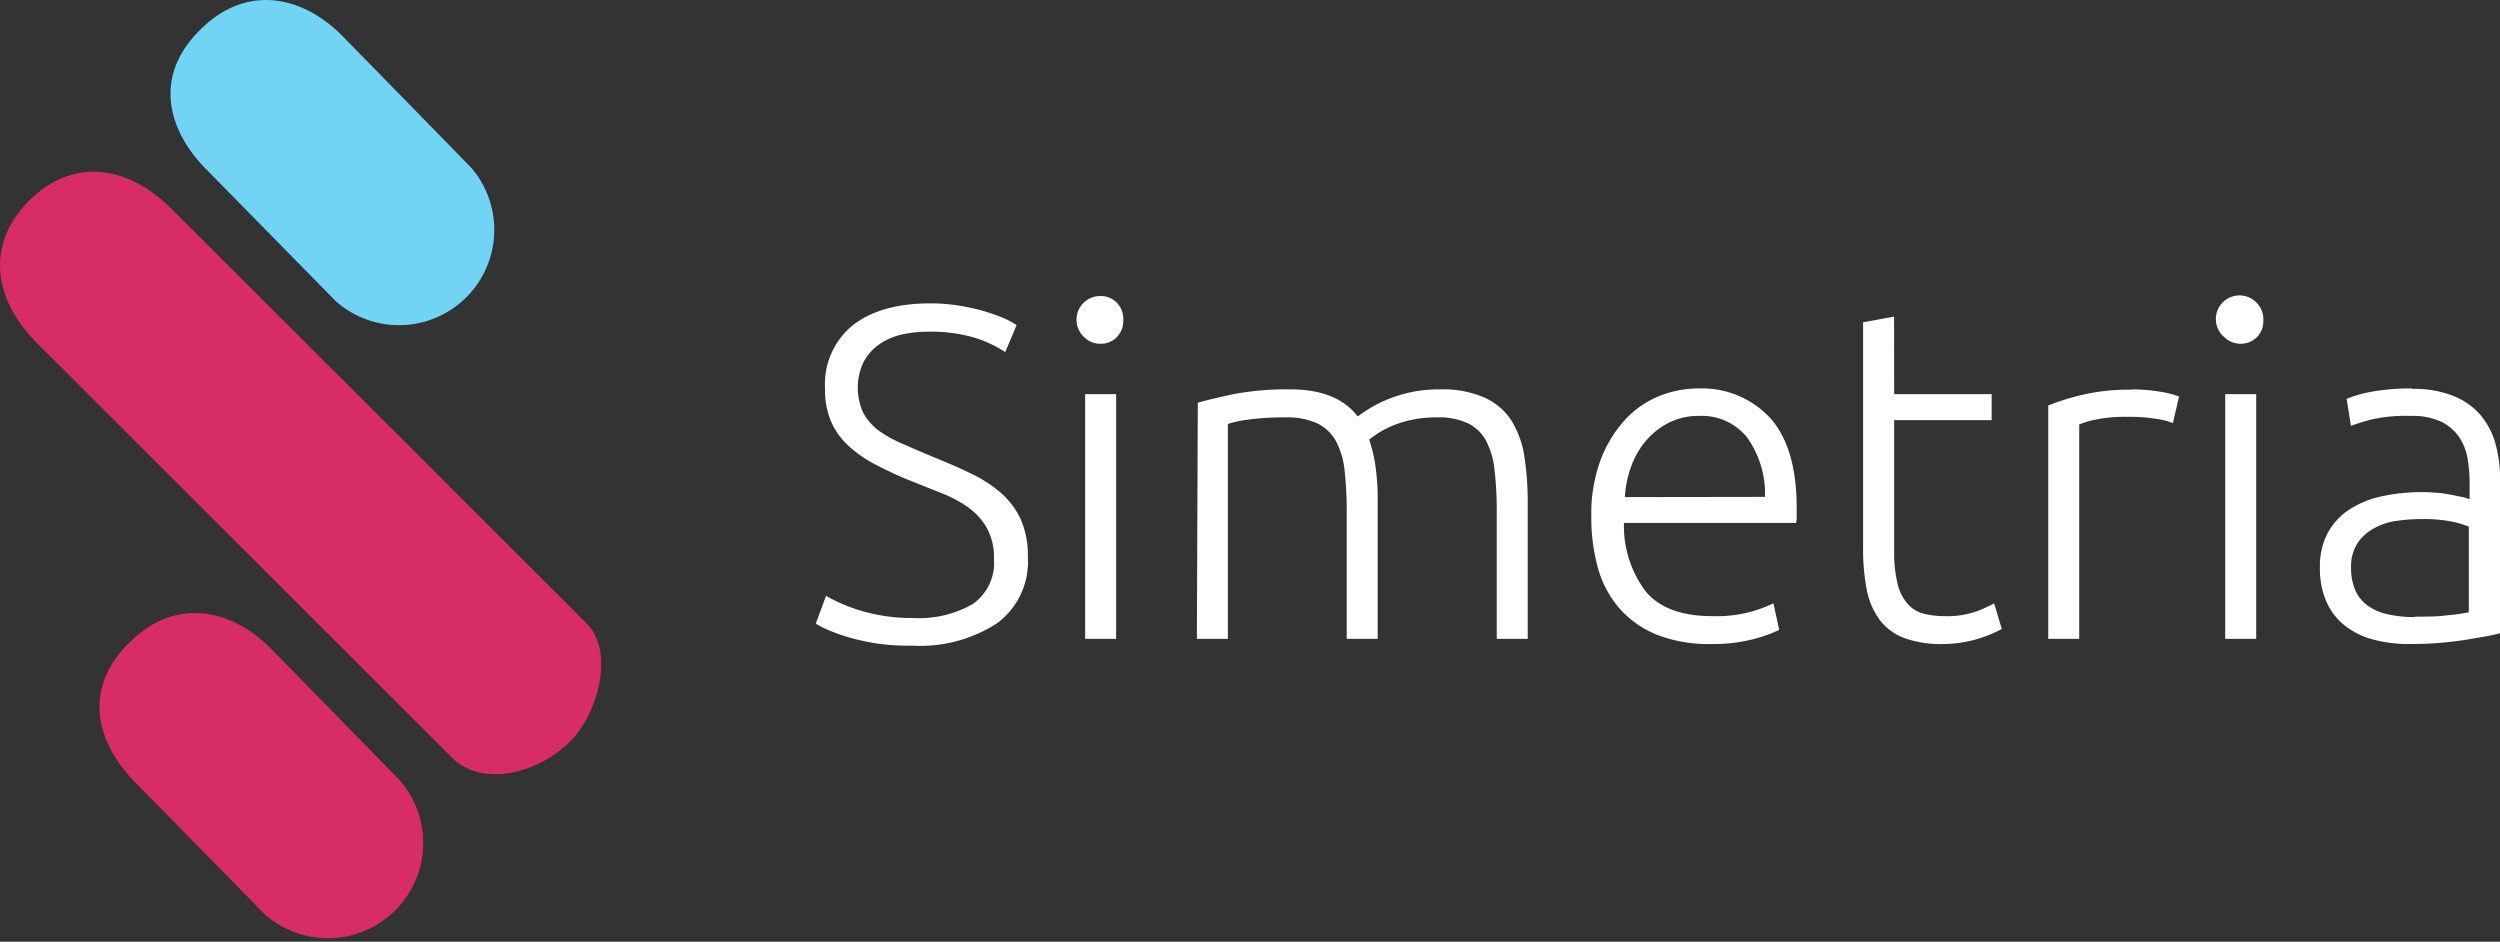
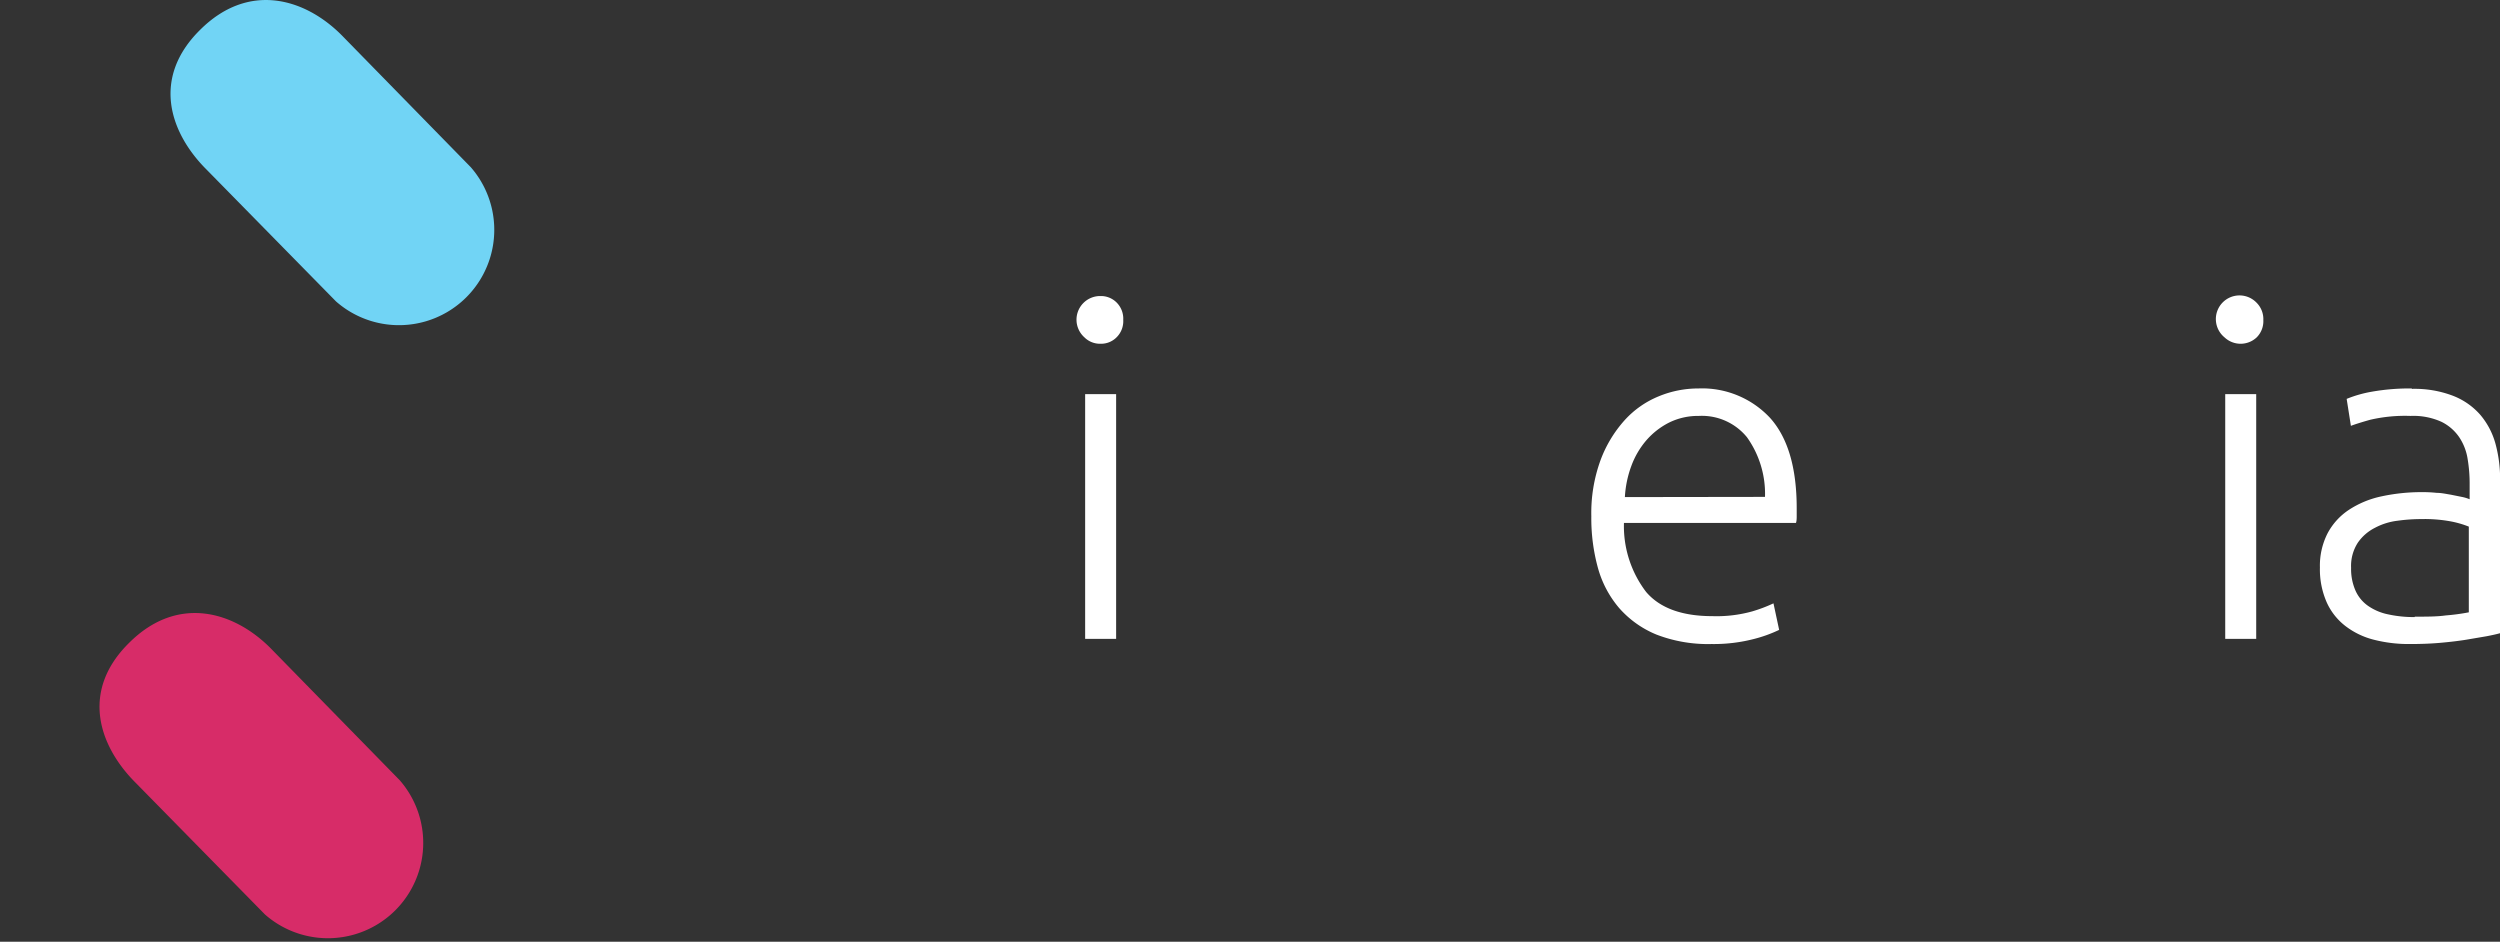
<svg xmlns="http://www.w3.org/2000/svg" id="Livello_1" data-name="Livello 1" viewBox="0 0 242.11 91.2">
  <rect x="0" y="0" width="242.11" height="91.2" fill="#333333" stroke="none" />
  <title>simetria-logo</title>
-   <path d="M88.43,59.85A10.48,10.48,0,0,0,94.2,58.5a4.86,4.86,0,0,0,2.06-4.39,5.89,5.89,0,0,0-.66-2.92,6.06,6.06,0,0,0-1.77-2,11.22,11.22,0,0,0-2.52-1.38l-3-1.2A34.76,34.76,0,0,1,84.81,45a11.7,11.7,0,0,1-2.66-1.85,6.91,6.91,0,0,1-1.68-2.36,7.86,7.86,0,0,1-.57-3.12,7.36,7.36,0,0,1,2.7-6.18c1.81-1.41,4.31-2.11,7.52-2.11a17.38,17.38,0,0,1,2.52.18,23.08,23.08,0,0,1,2.32.48,17.44,17.44,0,0,1,2,.67,7.62,7.62,0,0,1,1.49.78l-1.1,2.61a11.34,11.34,0,0,0-3.23-1.47A15,15,0,0,0,90,32.12a12,12,0,0,0-2.77.3,6.19,6.19,0,0,0-2.18,1,4.86,4.86,0,0,0-1.44,1.68,5.83,5.83,0,0,0,0,4.9,5.41,5.41,0,0,0,1.54,1.74A12.07,12.07,0,0,0,87.46,43c.89.4,1.85.81,2.89,1.24,1.25.52,2.44,1,3.55,1.56a12.67,12.67,0,0,1,2.91,1.83,7.87,7.87,0,0,1,2,2.57,8.58,8.58,0,0,1,.73,3.71,7.41,7.41,0,0,1-3,6.46,13.66,13.66,0,0,1-8.13,2.16A22.9,22.9,0,0,1,85,62.33a22.13,22.13,0,0,1-2.7-.58,16.59,16.59,0,0,1-2-.7A12.27,12.27,0,0,1,79,60.4l1-2.7c.3.18.72.4,1.23.64a17.44,17.44,0,0,0,1.84.71,17.2,17.2,0,0,0,5.32.8" style="fill:#fff" />
  <path d="M108.09,61.87h-3V38.17h3ZM108.78,31a2.19,2.19,0,0,1-.65,1.67,2.1,2.1,0,0,1-1.55.62,2.13,2.13,0,0,1-1.56-.62,2.29,2.29,0,0,1,1.56-4,2.14,2.14,0,0,1,1.55.62,2.21,2.21,0,0,1,.65,1.67" style="fill:#fff" />
-   <path d="M116,39c.89-.25,2-.52,3.46-.83a27.51,27.51,0,0,1,5.53-.46c3,0,5.16.88,6.5,2.62.16-.12.45-.33.9-.62a13,13,0,0,1,1.67-.9,13.88,13.88,0,0,1,2.36-.78,13.21,13.21,0,0,1,3-.32,10.07,10.07,0,0,1,4.38.81,6.05,6.05,0,0,1,2.59,2.24,9.23,9.23,0,0,1,1.24,3.46,28.69,28.69,0,0,1,.32,4.4V61.87h-3V49.59a33.94,33.94,0,0,0-.21-4.06,7.89,7.89,0,0,0-.82-2.84,4,4,0,0,0-1.77-1.7,6.67,6.67,0,0,0-3-.57,11.23,11.23,0,0,0-2.49.25,10.19,10.19,0,0,0-1.95.62,8.21,8.21,0,0,0-1.35.73c-.36.25-.61.43-.76.55a14.89,14.89,0,0,1,.62,2.68,22.61,22.61,0,0,1,.2,3.14V61.87h-3V49.59a33.94,33.94,0,0,0-.21-4.06,7.49,7.49,0,0,0-.85-2.84,4.13,4.13,0,0,0-1.81-1.7,7.1,7.1,0,0,0-3.09-.57,25,25,0,0,0-3.65.23,9.72,9.72,0,0,0-1.9.41V61.87h-3Z" style="fill:#fff" />
  <path d="M170.93,48.12a9.42,9.42,0,0,0-1.75-5.78,5.63,5.63,0,0,0-4.67-2.06,6.3,6.3,0,0,0-2.86.64,7.25,7.25,0,0,0-2.21,1.72,8.07,8.07,0,0,0-1.46,2.5,10.27,10.27,0,0,0-.62,3ZM154.11,50a14.93,14.93,0,0,1,.89-5.43,12.06,12.06,0,0,1,2.34-3.88,9.08,9.08,0,0,1,3.3-2.31,10,10,0,0,1,3.83-.76,9,9,0,0,1,6.94,2.84c1.72,1.9,2.59,4.82,2.59,8.76,0,.24,0,.49,0,.73s0,.48-.07.69H157.27a10.5,10.5,0,0,0,2.15,6.69q2,2.34,6.42,2.34a12.82,12.82,0,0,0,3.85-.46,14.36,14.36,0,0,0,2.06-.78L172.3,61a13.13,13.13,0,0,1-2.4.87,15.47,15.47,0,0,1-4.15.5,13.86,13.86,0,0,1-5.32-.91,9.69,9.69,0,0,1-3.62-2.57A10.16,10.16,0,0,1,154.75,55a18.12,18.12,0,0,1-.64-5" style="fill:#fff" />
-   <path d="M183.44,38.17h9.44v2.52h-9.44V53.3a12.83,12.83,0,0,0,.34,3.28,4.48,4.48,0,0,0,1,1.94,3,3,0,0,0,1.56.92,8.41,8.41,0,0,0,2,.23,8.52,8.52,0,0,0,3-.44,12.16,12.16,0,0,0,1.78-.8l.74,2.48a12.07,12.07,0,0,1-5.73,1.46,10.37,10.37,0,0,1-3.69-.57,5.29,5.29,0,0,1-2.38-1.74,7.18,7.18,0,0,1-1.27-2.91,20.66,20.66,0,0,1-.36-4.13V31.21l3-.55Z" style="fill:#fff" />
-   <path d="M206.45,37.71a16.34,16.34,0,0,1,2.77.23,9.23,9.23,0,0,1,1.81.46l-.6,2.57a6.8,6.8,0,0,0-1.49-.39,16.66,16.66,0,0,0-2.95-.21,13.65,13.65,0,0,0-3.1.28,7.44,7.44,0,0,0-1.53.46V61.87h-3V39.27a22.58,22.58,0,0,1,3.16-1,19.71,19.71,0,0,1,4.91-.53" style="fill:#fff" />
  <path d="M218.5,61.87h-3V38.17h3ZM219.19,31a2.22,2.22,0,0,1-.64,1.67,2.27,2.27,0,0,1-3.12,0,2.29,2.29,0,1,1,3.12-3.34,2.24,2.24,0,0,1,.64,1.67" style="fill:#fff" />
  <path d="M233.86,59.72c1.16,0,2.17,0,3-.12a19.91,19.91,0,0,0,2.23-.3V51a9.61,9.61,0,0,0-1.61-.48,14,14,0,0,0-3-.25,16.65,16.65,0,0,0-2.29.16,6.23,6.23,0,0,0-2.2.69,4.43,4.43,0,0,0-1.65,1.44,4.14,4.14,0,0,0-.65,2.43,5.2,5.2,0,0,0,.44,2.24,3.57,3.57,0,0,0,1.24,1.47,5.22,5.22,0,0,0,1.92.8,11.57,11.57,0,0,0,2.55.26m-.28-22.1a10.4,10.4,0,0,1,4,.67,6.76,6.76,0,0,1,2.63,1.83,7.3,7.3,0,0,1,1.47,2.77,12.92,12.92,0,0,1,.46,3.49V61.32c-.31.09-.75.19-1.33.3l-2,.34c-.76.12-1.61.22-2.54.3s-1.89.11-2.87.11a13.51,13.51,0,0,1-3.46-.41,7.54,7.54,0,0,1-2.75-1.31,6,6,0,0,1-1.83-2.29,7.94,7.94,0,0,1-.67-3.41,6.9,6.9,0,0,1,.74-3.3,6.22,6.22,0,0,1,2.06-2.27,9.22,9.22,0,0,1,3.16-1.31,18.46,18.46,0,0,1,4-.41,12.73,12.73,0,0,1,1.35.07c.47,0,.93.11,1.38.18l1.14.23a3.86,3.86,0,0,1,.67.21V46.88a14.4,14.4,0,0,0-.19-2.4,5.24,5.24,0,0,0-.8-2.11,4.47,4.47,0,0,0-1.74-1.52,6.58,6.58,0,0,0-3-.57,14.92,14.92,0,0,0-3.89.37c-.86.24-1.48.44-1.88.59l-.41-2.61a11.68,11.68,0,0,1,2.4-.69,21,21,0,0,1,3.92-.32" style="fill:#fff" />
-   <path d="M2.81,19.44c-4.08,4.08-3.63,9.39.8,13.82l40.2,40.15c2.68,2.68,8,1.76,11.41-1.61,2.74-2.74,4.29-8.73,1.61-11.41L16.63,20.24c-4.43-4.43-9.74-4.88-13.82-.8" style="fill:#d72c68" />
  <path d="M12.49,62.27c-4.74,4.69-2.9,10,.65,13.54L25.66,88.56a9.23,9.23,0,0,0,13.05-13L26.19,62.76c-3.55-3.56-9-5.19-13.7-.49" style="fill:#d72c68" />
  <path d="M19.37,2.9c-4.74,4.69-2.91,10,.65,13.54L32.54,29.19a9.23,9.23,0,0,0,13.05-13L33.07,3.39c-3.56-3.56-9-5.18-13.7-.49" style="fill:#71d4f5" />
</svg>